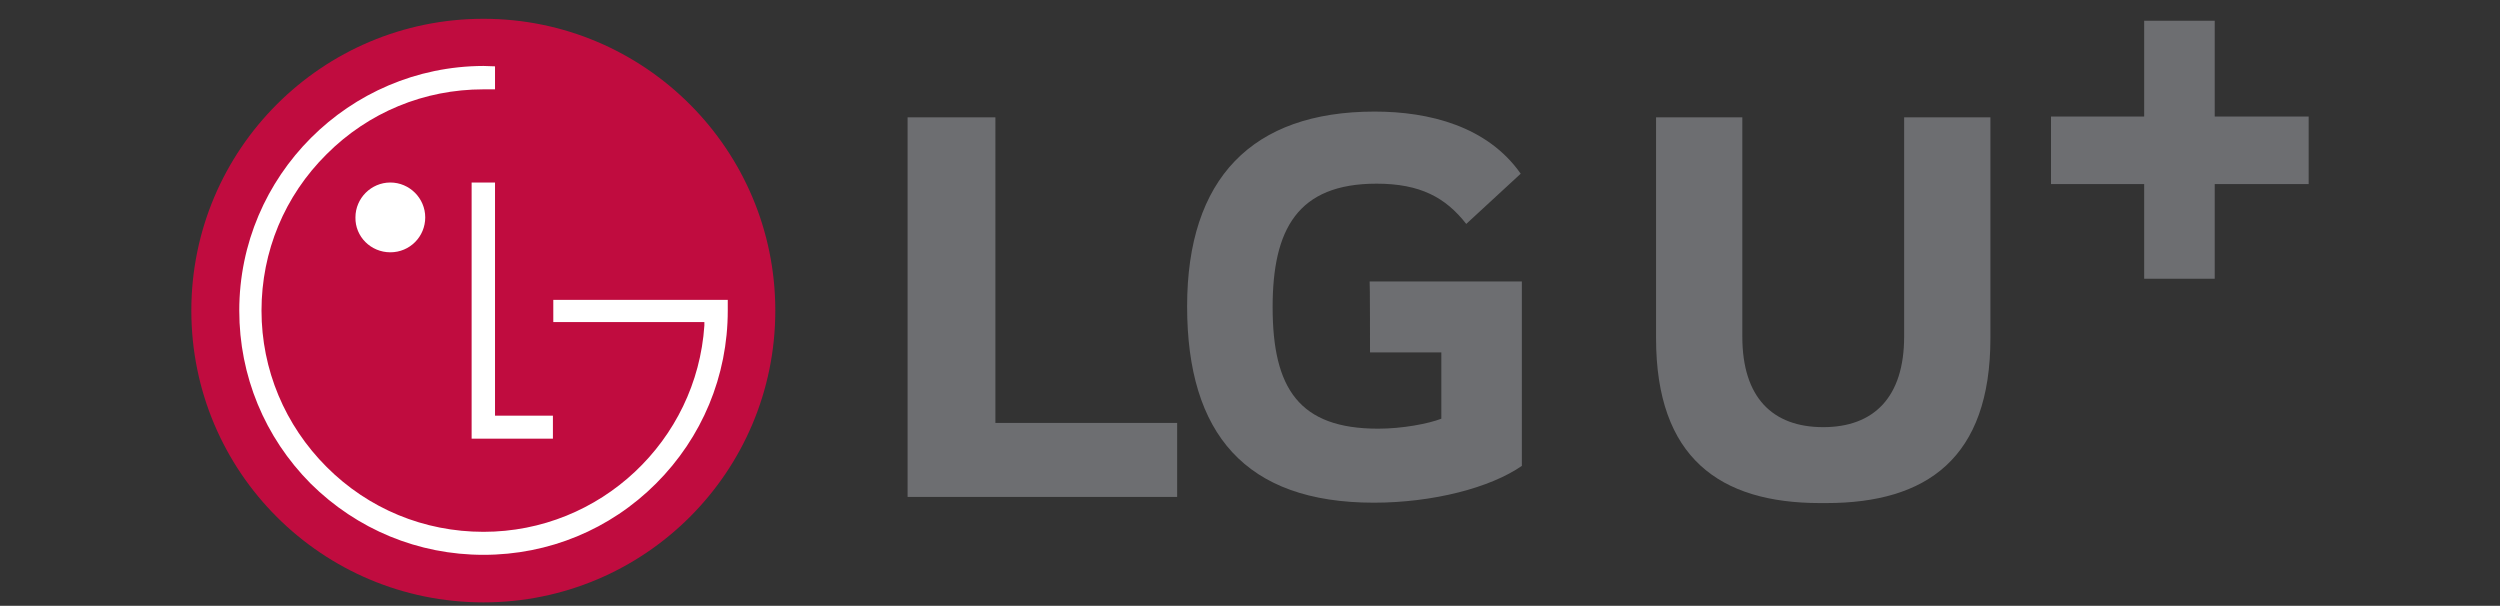
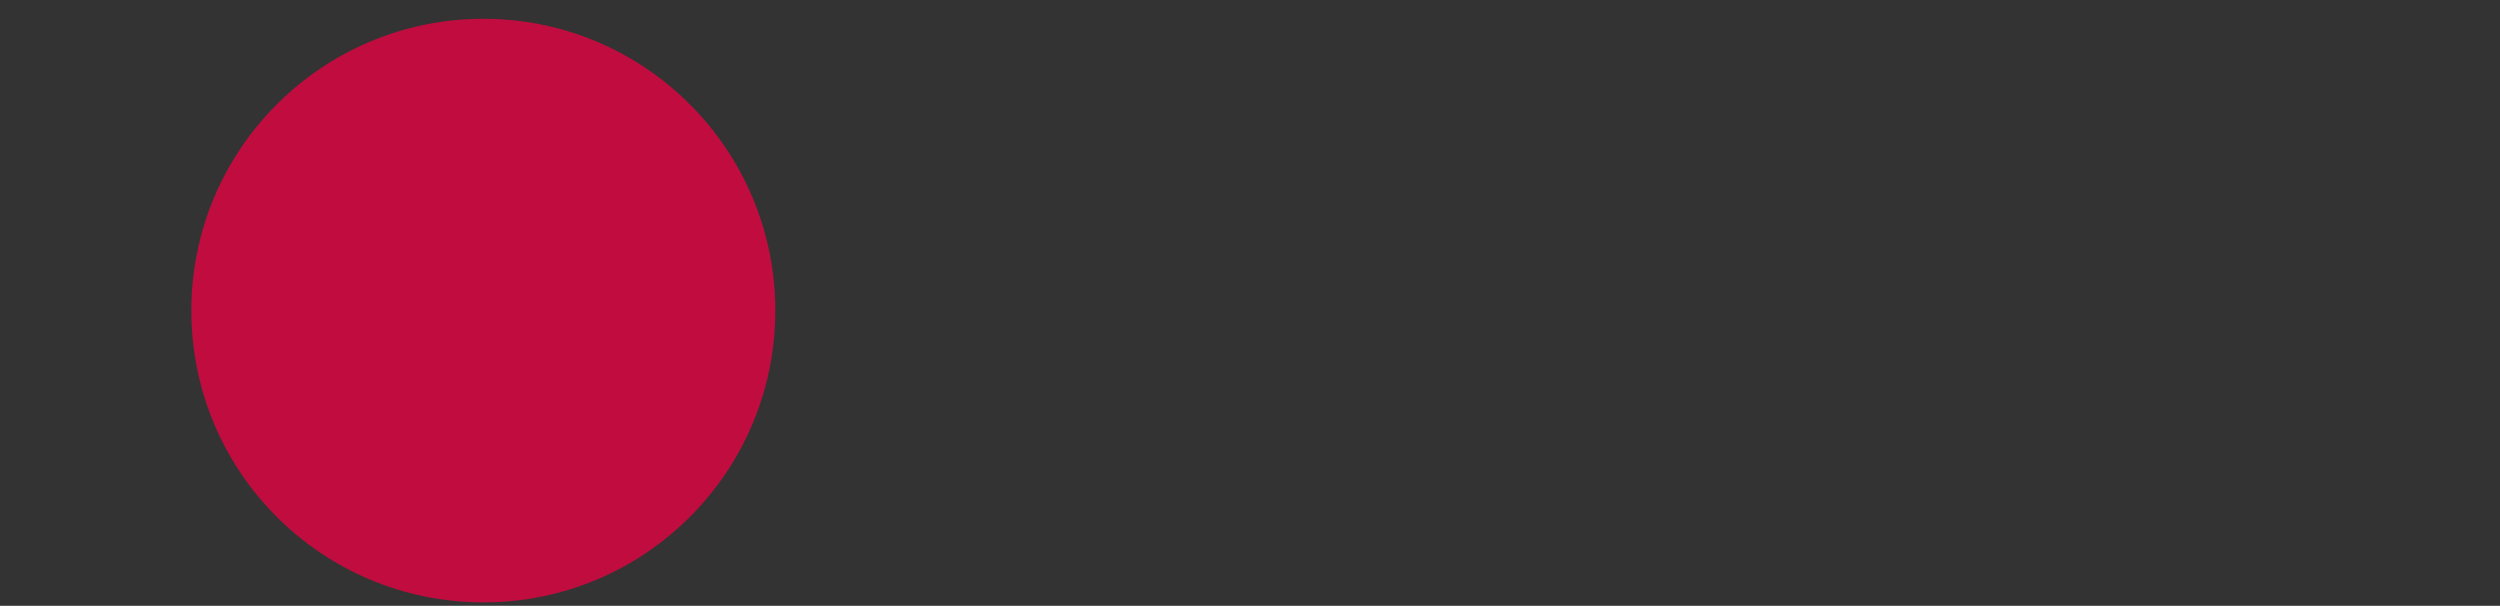
<svg xmlns="http://www.w3.org/2000/svg" version="1.1" id="Layer_1" x="0px" y="0px" viewBox="0 0 652 158" style="enable-background:new 0 0 652 158;" xml:space="preserve">
  <rect x="0" y="0" width="652" height="158" fill="#333333" stroke="none" />
  <style type="text/css">
	.st0{fill:#C00C3F;}
	.st1{fill:#FFFFFF;}
	.st2{fill:#6D6E71;}
</style>
  <g>
    <path class="st0" d="M126.1,157.1c42,0,76.1-34,76.1-76.1c0-42-34.1-76.1-76.1-76.1C84,4.9,49.9,39,49.9,81   C49.9,123.1,84,157.1,126.1,157.1" />
-     <path class="st1" d="M123,47.6v66.8h21.2v-6h-15.1V47.6H123z M101.8,65.8c5.1,0,9.1-4.1,9.1-9.1c0-5-4.1-9.1-9.1-9.1   c-5,0-9.1,4.1-9.1,9.1C92.6,61.7,96.7,65.8,101.8,65.8" />
-     <path class="st1" d="M129.1,17.3c-0.8,0-2.3-0.1-3-0.1C91,17.3,62.4,45.9,62.4,81C62.4,98,69,114,81,126.1   c12.1,12,28.1,18.6,45.1,18.6c17,0,33-6.6,45-18.6c12-12,18.7-28,18.7-45.1v-2.8h-45.5V84h39.4c0,0.1,0,0.8,0,0.9   c-2,30-27.1,53.8-57.6,53.8c-15.5,0-30-6-40.9-16.9c-10.9-10.9-17-25.4-17-40.8c0-15.4,6-29.9,17-40.8   c10.9-10.9,25.4-16.9,40.9-16.9c0.7,0,2.3,0,3,0L129.1,17.3L129.1,17.3z" />
-     <path class="st2" d="M259.6,30.6h-22.9v99h70.3v-19.3h-47.4V30.6z M357.3,91.9h18.6v17.3c-3.4,1.3-10.1,2.6-16.5,2.6   c-20.6,0-27.5-10.5-27.5-31.7c0-20.3,6.5-32.2,27.1-32.2c11.4,0,18,3.6,23.4,10.5l14.2-13.1c-8.7-12.4-23.9-16.2-38.1-16.2   c-32,0-48.9,17.5-48.9,50.8c0,33.2,15.2,51.2,48.7,51.2c15.4,0,30.4-3.9,38.6-9.6V73.4h-39.7C357.3,73.4,357.3,91.9,357.3,91.9z    M577.6,30.4v-25h-18.4v25h-24.3V48h24.3v24.7h18.4V48h24.5V30.4H577.6z" />
-     <path class="st2" d="M496.6,30.6v57.2c0,15.8-7.9,23.6-21.1,23.6c-13.3,0-21.1-7.8-21.1-23.6V30.6h-22.5v57.6   c0,31.2,16.6,43,42.8,43c0.3,0,0.5,0,0.8,0c0.3,0,0.5,0,0.8,0c26.2,0,42.8-11.7,42.8-43V30.6H496.6L496.6,30.6z" />
  </g>
</svg>